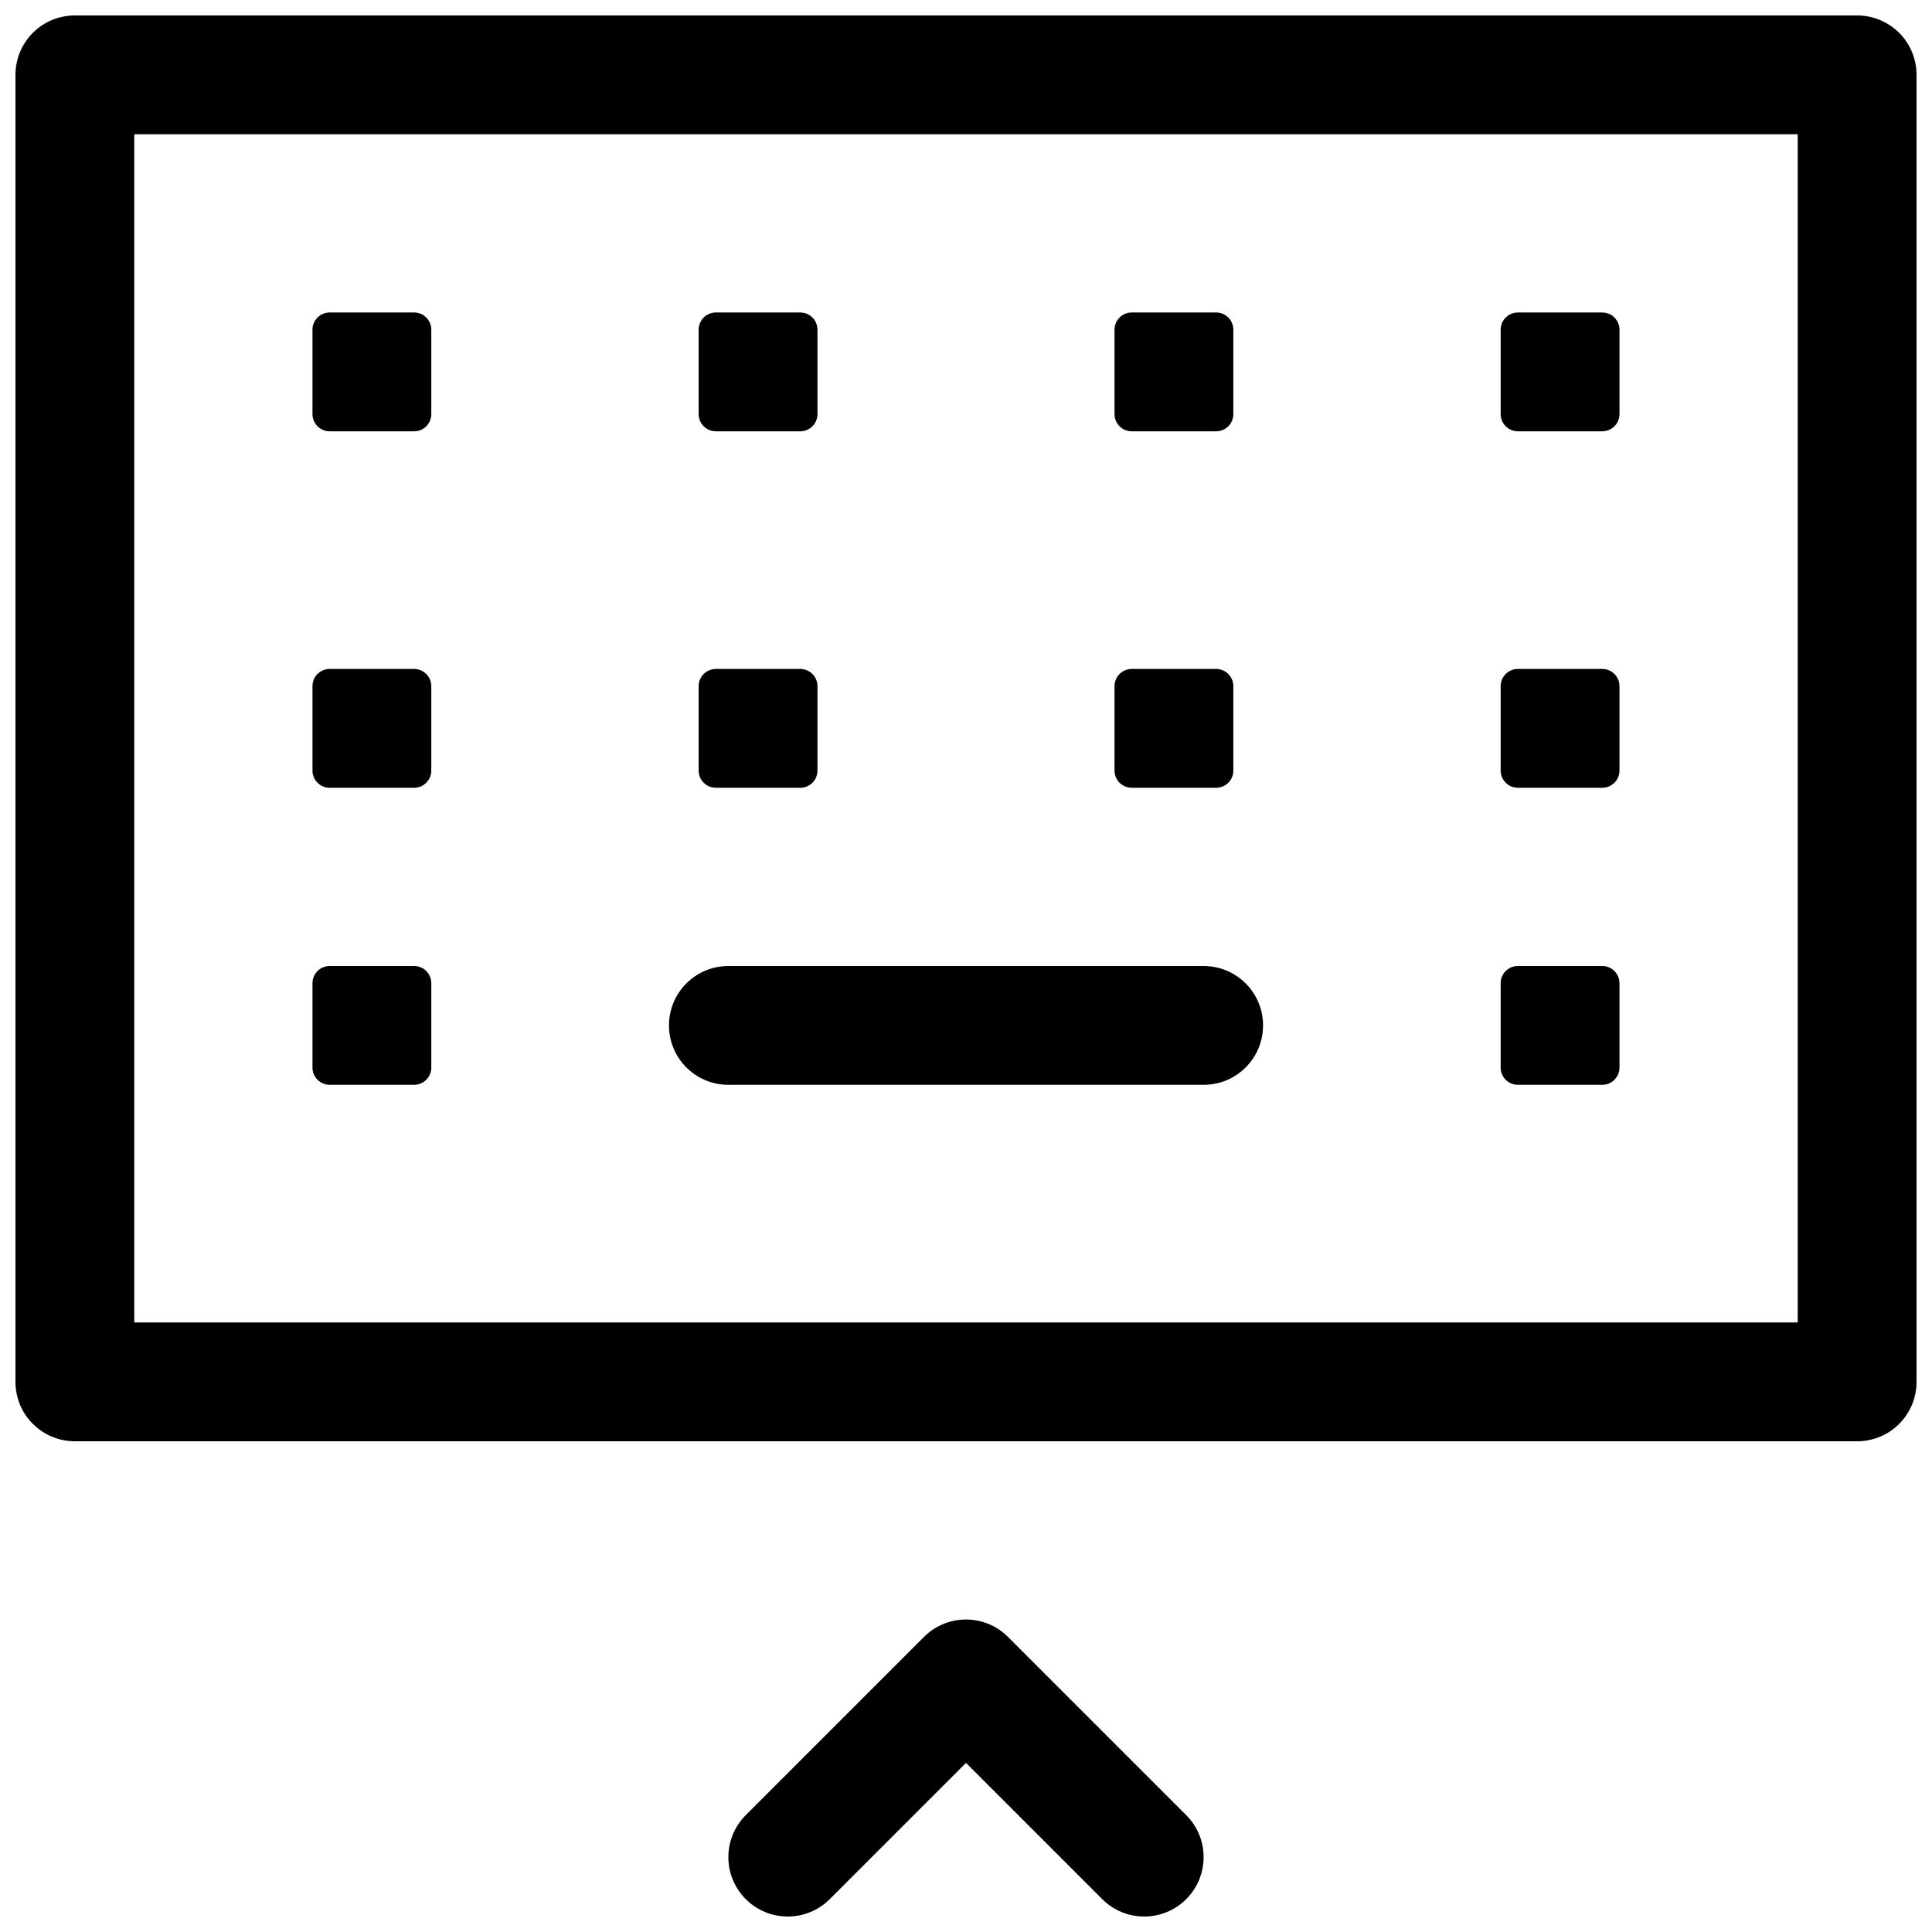
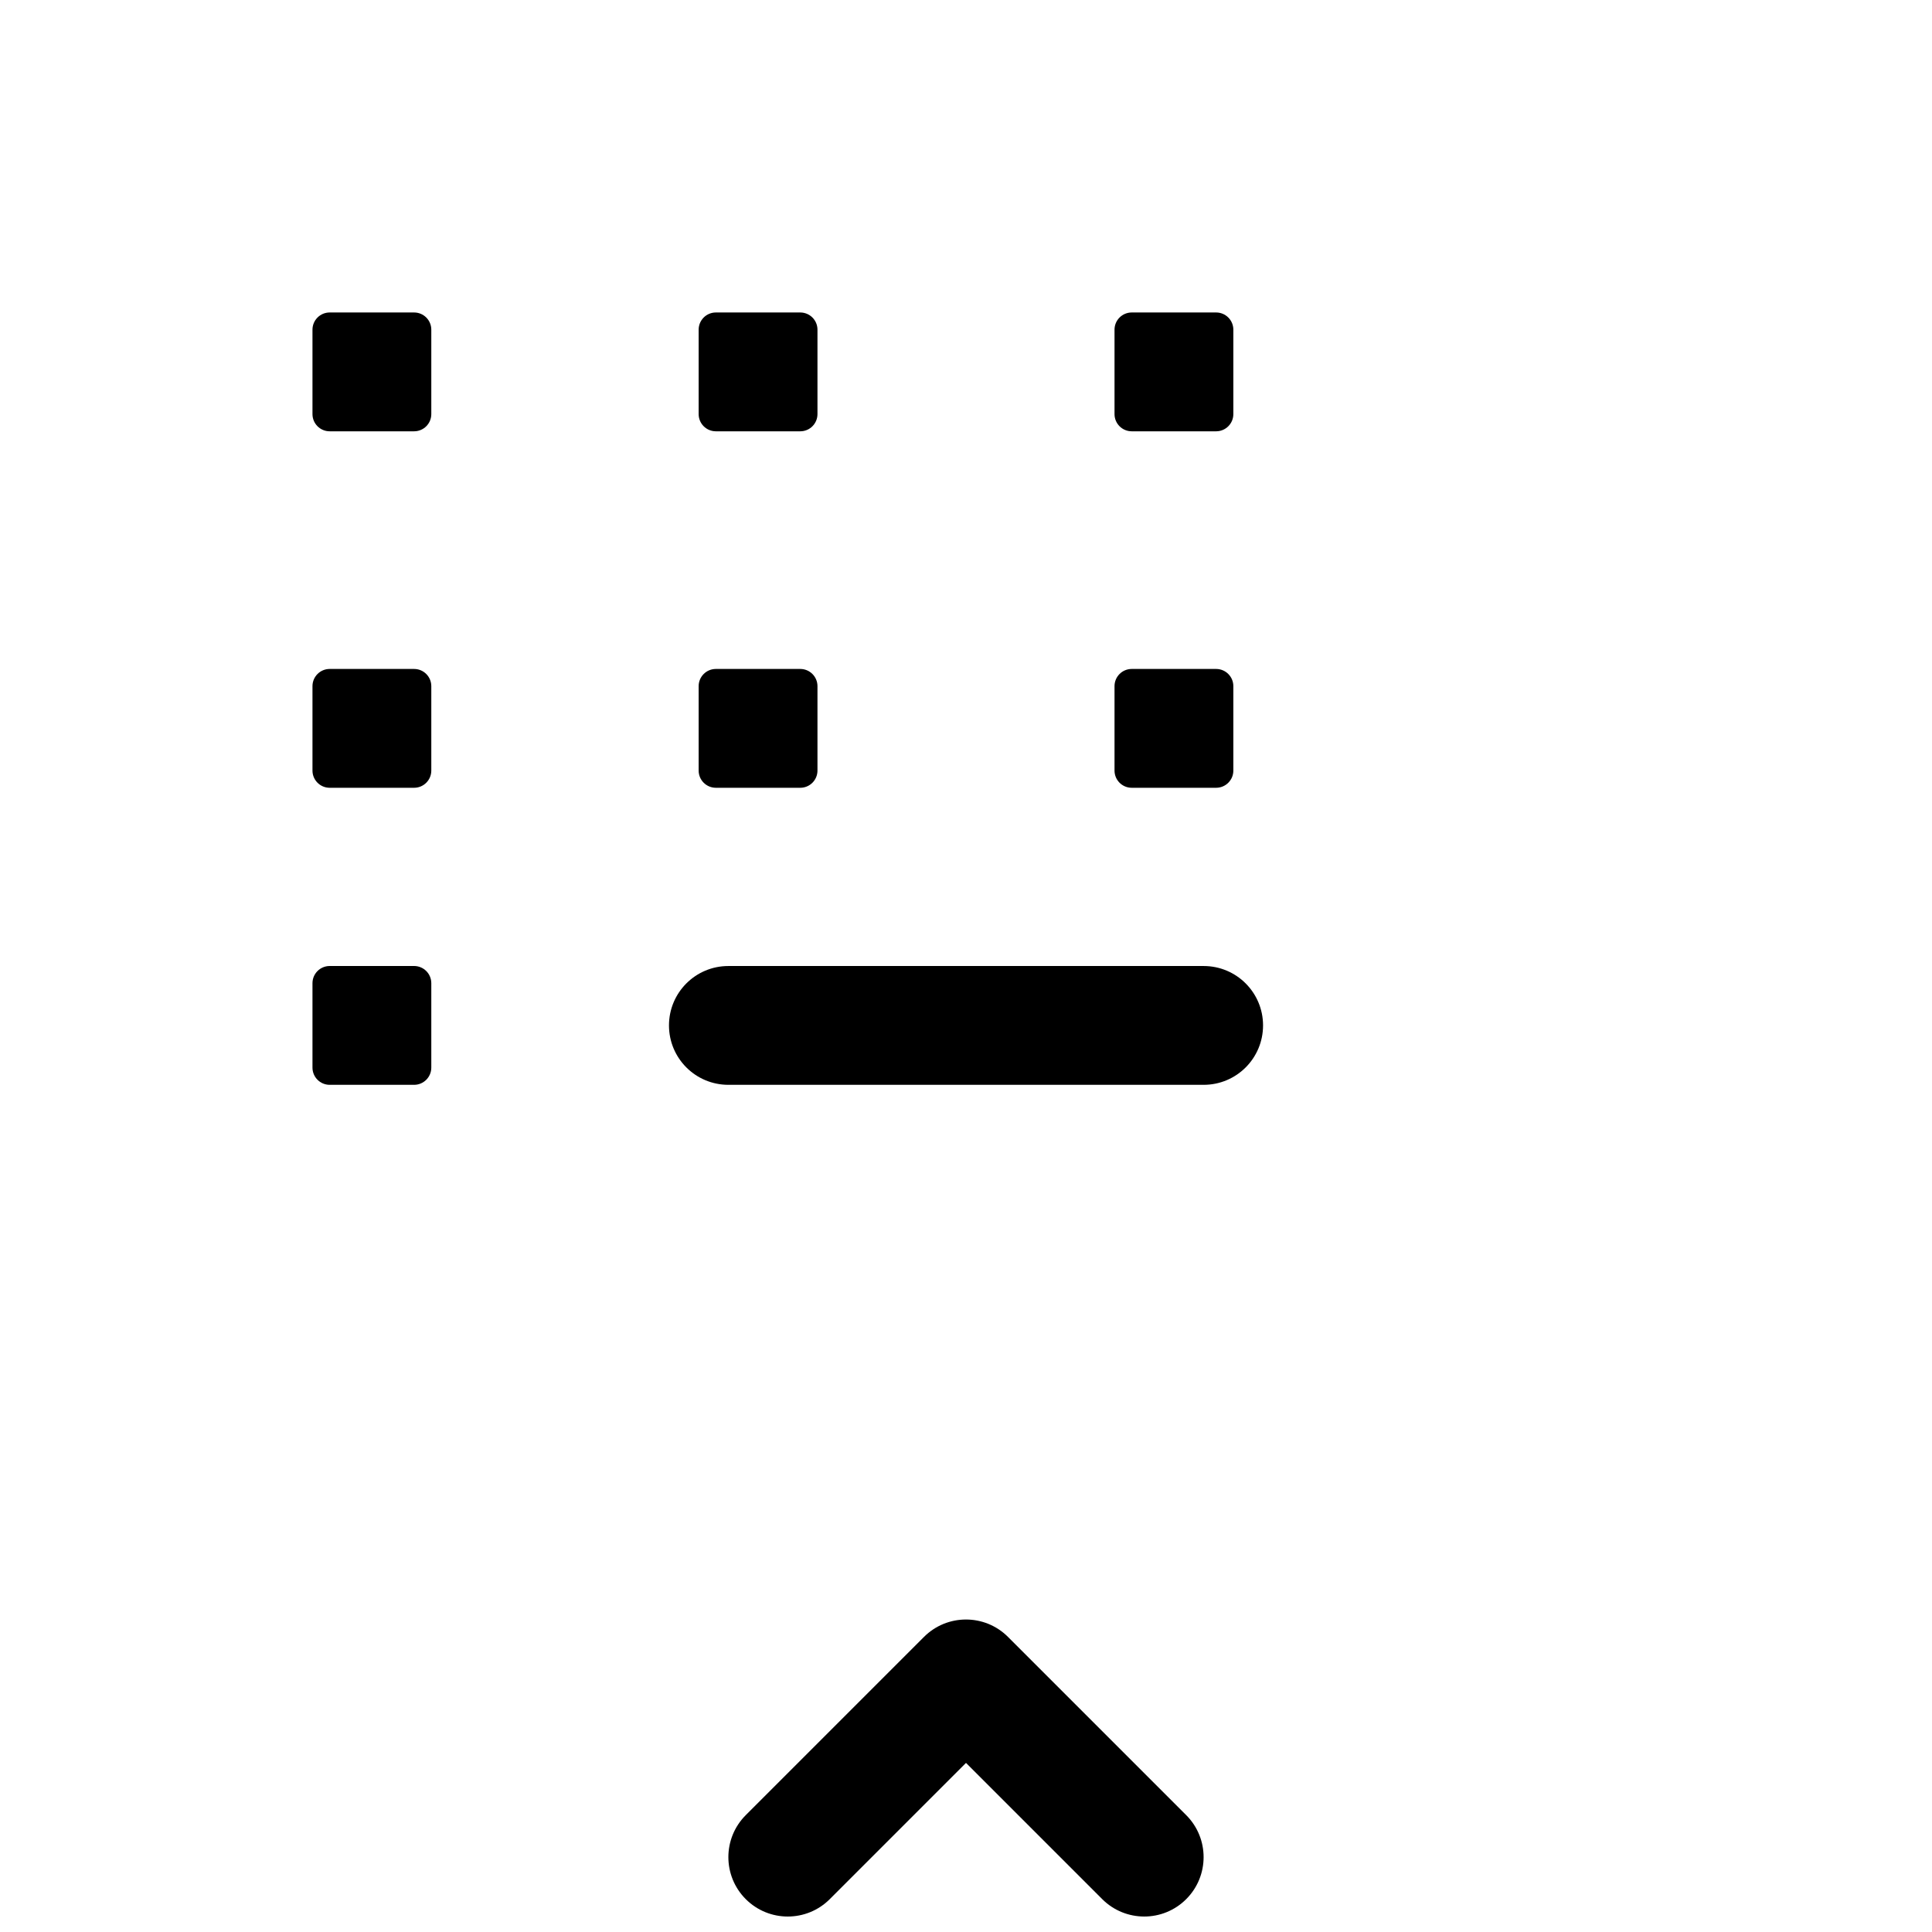
<svg xmlns="http://www.w3.org/2000/svg" width="800px" height="800px" version="1.1" viewBox="144 144 512 512">
  <defs>
    <clipPath id="b">
      <path d="m148.09 148.09h503.81v377.91h-503.81z" />
    </clipPath>
    <clipPath id="a">
      <path d="m337 573h126v78.902h-126z" />
    </clipPath>
  </defs>
  <g clip-path="url(#b)">
-     <path d="m636.16 525.95h-472.32c-8.703 0-15.742-7.043-15.742-15.742v-346.37c0-8.703 7.043-15.742 15.742-15.742h472.32c8.703 0 15.742 7.043 15.742 15.742v346.37c0.004 8.707-7.035 15.746-15.738 15.746zm-456.58-31.488h440.83v-314.88h-440.83z" />
-   </g>
+     </g>
  <path d="m462.98 431.49h-125.95c-8.703 0-15.742-7.043-15.742-15.742 0-8.703 7.043-15.742 15.742-15.742h125.95c8.703 0 15.742 7.043 15.742 15.742 0 8.699-7.043 15.742-15.742 15.742z" />
  <path d="m253.74 226.81h-22.371c-2.516 0-4.559 2.043-4.559 4.559v22.371c0 2.519 2.043 4.559 4.559 4.559h22.371c2.519 0 4.559-2.039 4.559-4.559v-22.371c0-2.516-2.039-4.559-4.559-4.559z" />
-   <path d="m568.62 226.81h-22.371c-2.519 0-4.559 2.043-4.559 4.559v22.371c0 2.519 2.039 4.559 4.559 4.559h22.371c2.516 0 4.559-2.039 4.559-4.559v-22.371c0-2.516-2.043-4.559-4.559-4.559z" />
  <path d="m466.29 226.81h-22.371c-2.519 0-4.559 2.043-4.559 4.559v22.371c0 2.519 2.039 4.559 4.559 4.559h22.371c2.516 0 4.559-2.039 4.559-4.559v-22.371c0-2.516-2.043-4.559-4.559-4.559z" />
  <path d="m356.08 226.81h-22.371c-2.516 0-4.559 2.043-4.559 4.559v22.371c0 2.519 2.043 4.559 4.562 4.559h22.371c2.516 0 4.555-2.039 4.555-4.559v-22.371c0-2.516-2.039-4.559-4.559-4.559z" />
  <path d="m253.74 321.28h-22.371c-2.516 0-4.559 2.043-4.559 4.559v22.371c0 2.519 2.043 4.559 4.559 4.559h22.371c2.519 0 4.559-2.039 4.559-4.559v-22.371c0-2.516-2.039-4.559-4.559-4.559z" />
-   <path d="m568.62 321.28h-22.371c-2.519 0-4.559 2.043-4.559 4.559v22.371c0 2.519 2.039 4.559 4.559 4.559h22.371c2.516 0 4.559-2.039 4.559-4.559v-22.371c0-2.516-2.043-4.559-4.559-4.559z" />
  <path d="m253.74 400h-22.371c-2.516 0-4.559 2.039-4.559 4.559v22.371c0 2.516 2.043 4.559 4.559 4.559h22.371c2.519 0 4.559-2.043 4.559-4.559v-22.371c0-2.519-2.039-4.559-4.559-4.559z" />
-   <path d="m568.62 400h-22.371c-2.519 0-4.559 2.039-4.559 4.559v22.371c0 2.516 2.039 4.559 4.559 4.559h22.371c2.516 0 4.559-2.043 4.559-4.559v-22.371c0-2.519-2.043-4.559-4.559-4.559z" />
  <path d="m466.29 321.28h-22.371c-2.519 0-4.559 2.043-4.559 4.559v22.371c0 2.519 2.039 4.559 4.559 4.559h22.371c2.516 0 4.559-2.039 4.559-4.559v-22.371c0-2.516-2.043-4.559-4.559-4.559z" />
  <path d="m356.08 321.28h-22.371c-2.516 0-4.559 2.043-4.559 4.559v22.371c0 2.519 2.043 4.559 4.562 4.559h22.371c2.516 0 4.555-2.039 4.555-4.559v-22.371c0-2.516-2.039-4.559-4.559-4.559z" />
  <g clip-path="url(#a)">
    <path d="m447.23 651.9c-4.027 0-8.055-1.539-11.133-4.613l-36.098-36.098-36.102 36.102c-6.148 6.148-16.113 6.148-22.262 0-6.148-6.148-6.148-16.113 0-22.262l47.23-47.23c6.148-6.148 16.113-6.148 22.262 0l47.23 47.23c6.148 6.148 6.148 16.113 0 22.262-3.07 3.074-7.102 4.609-11.129 4.609z" />
  </g>
</svg>